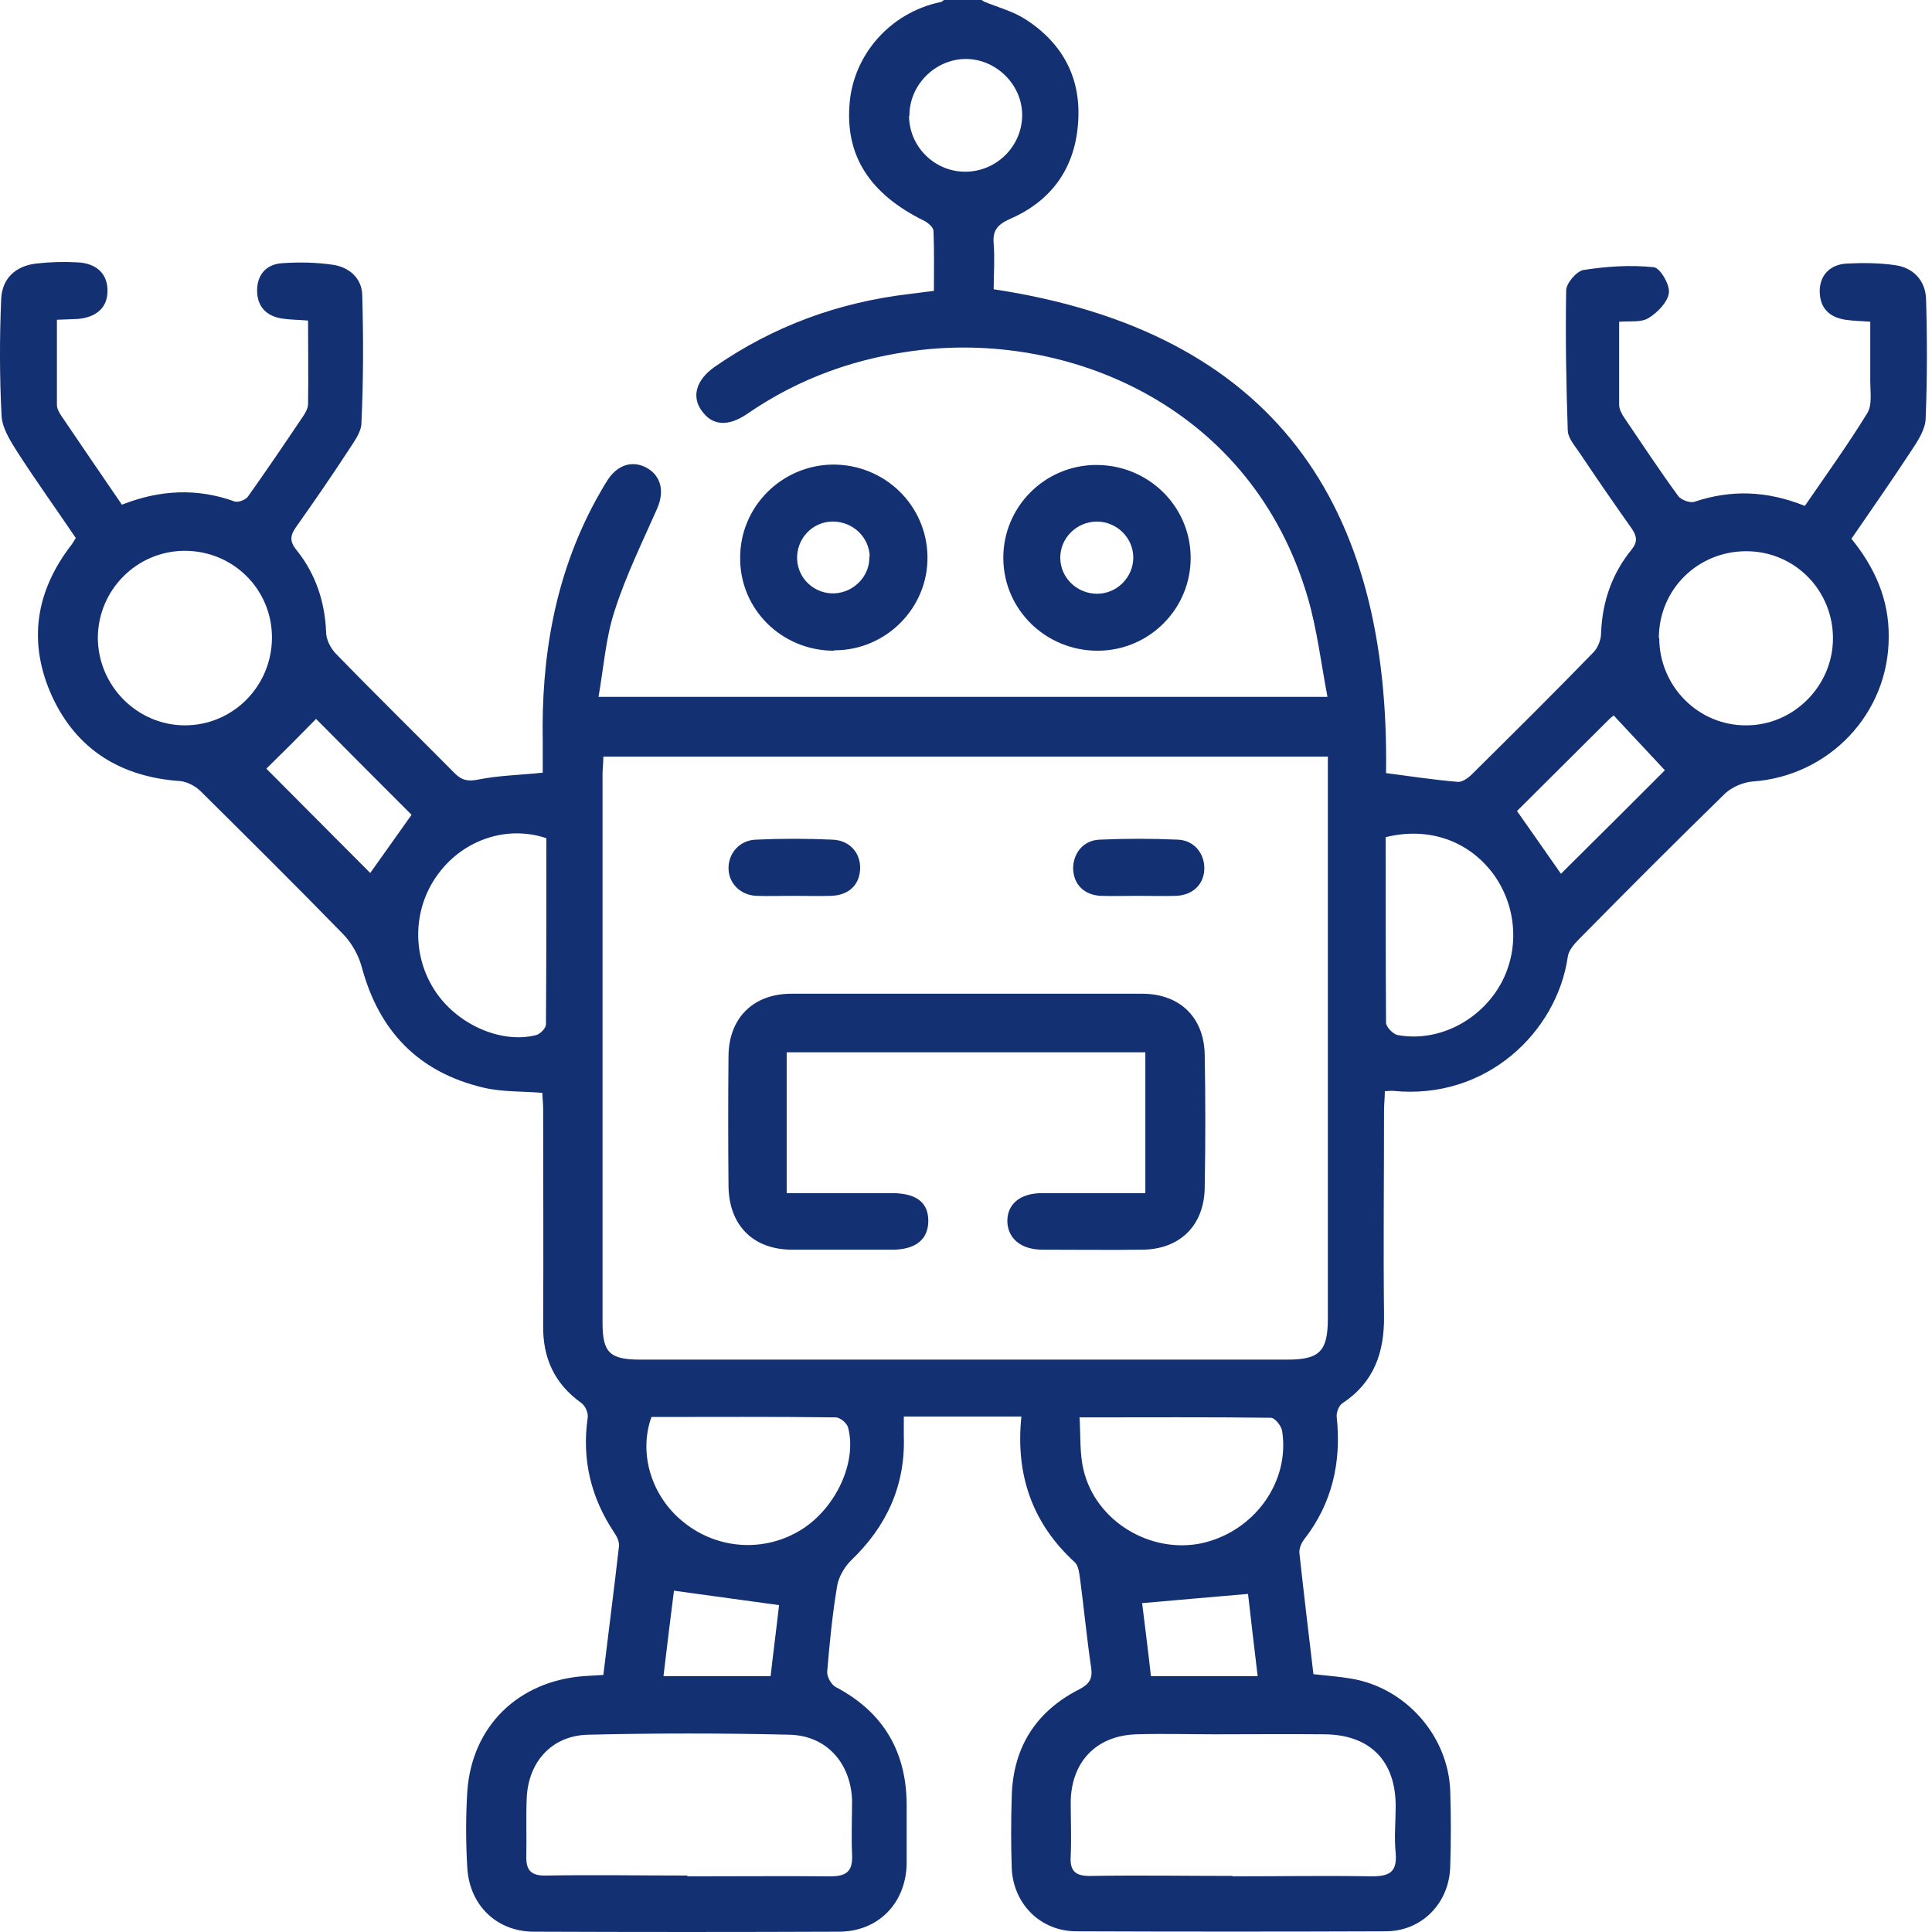
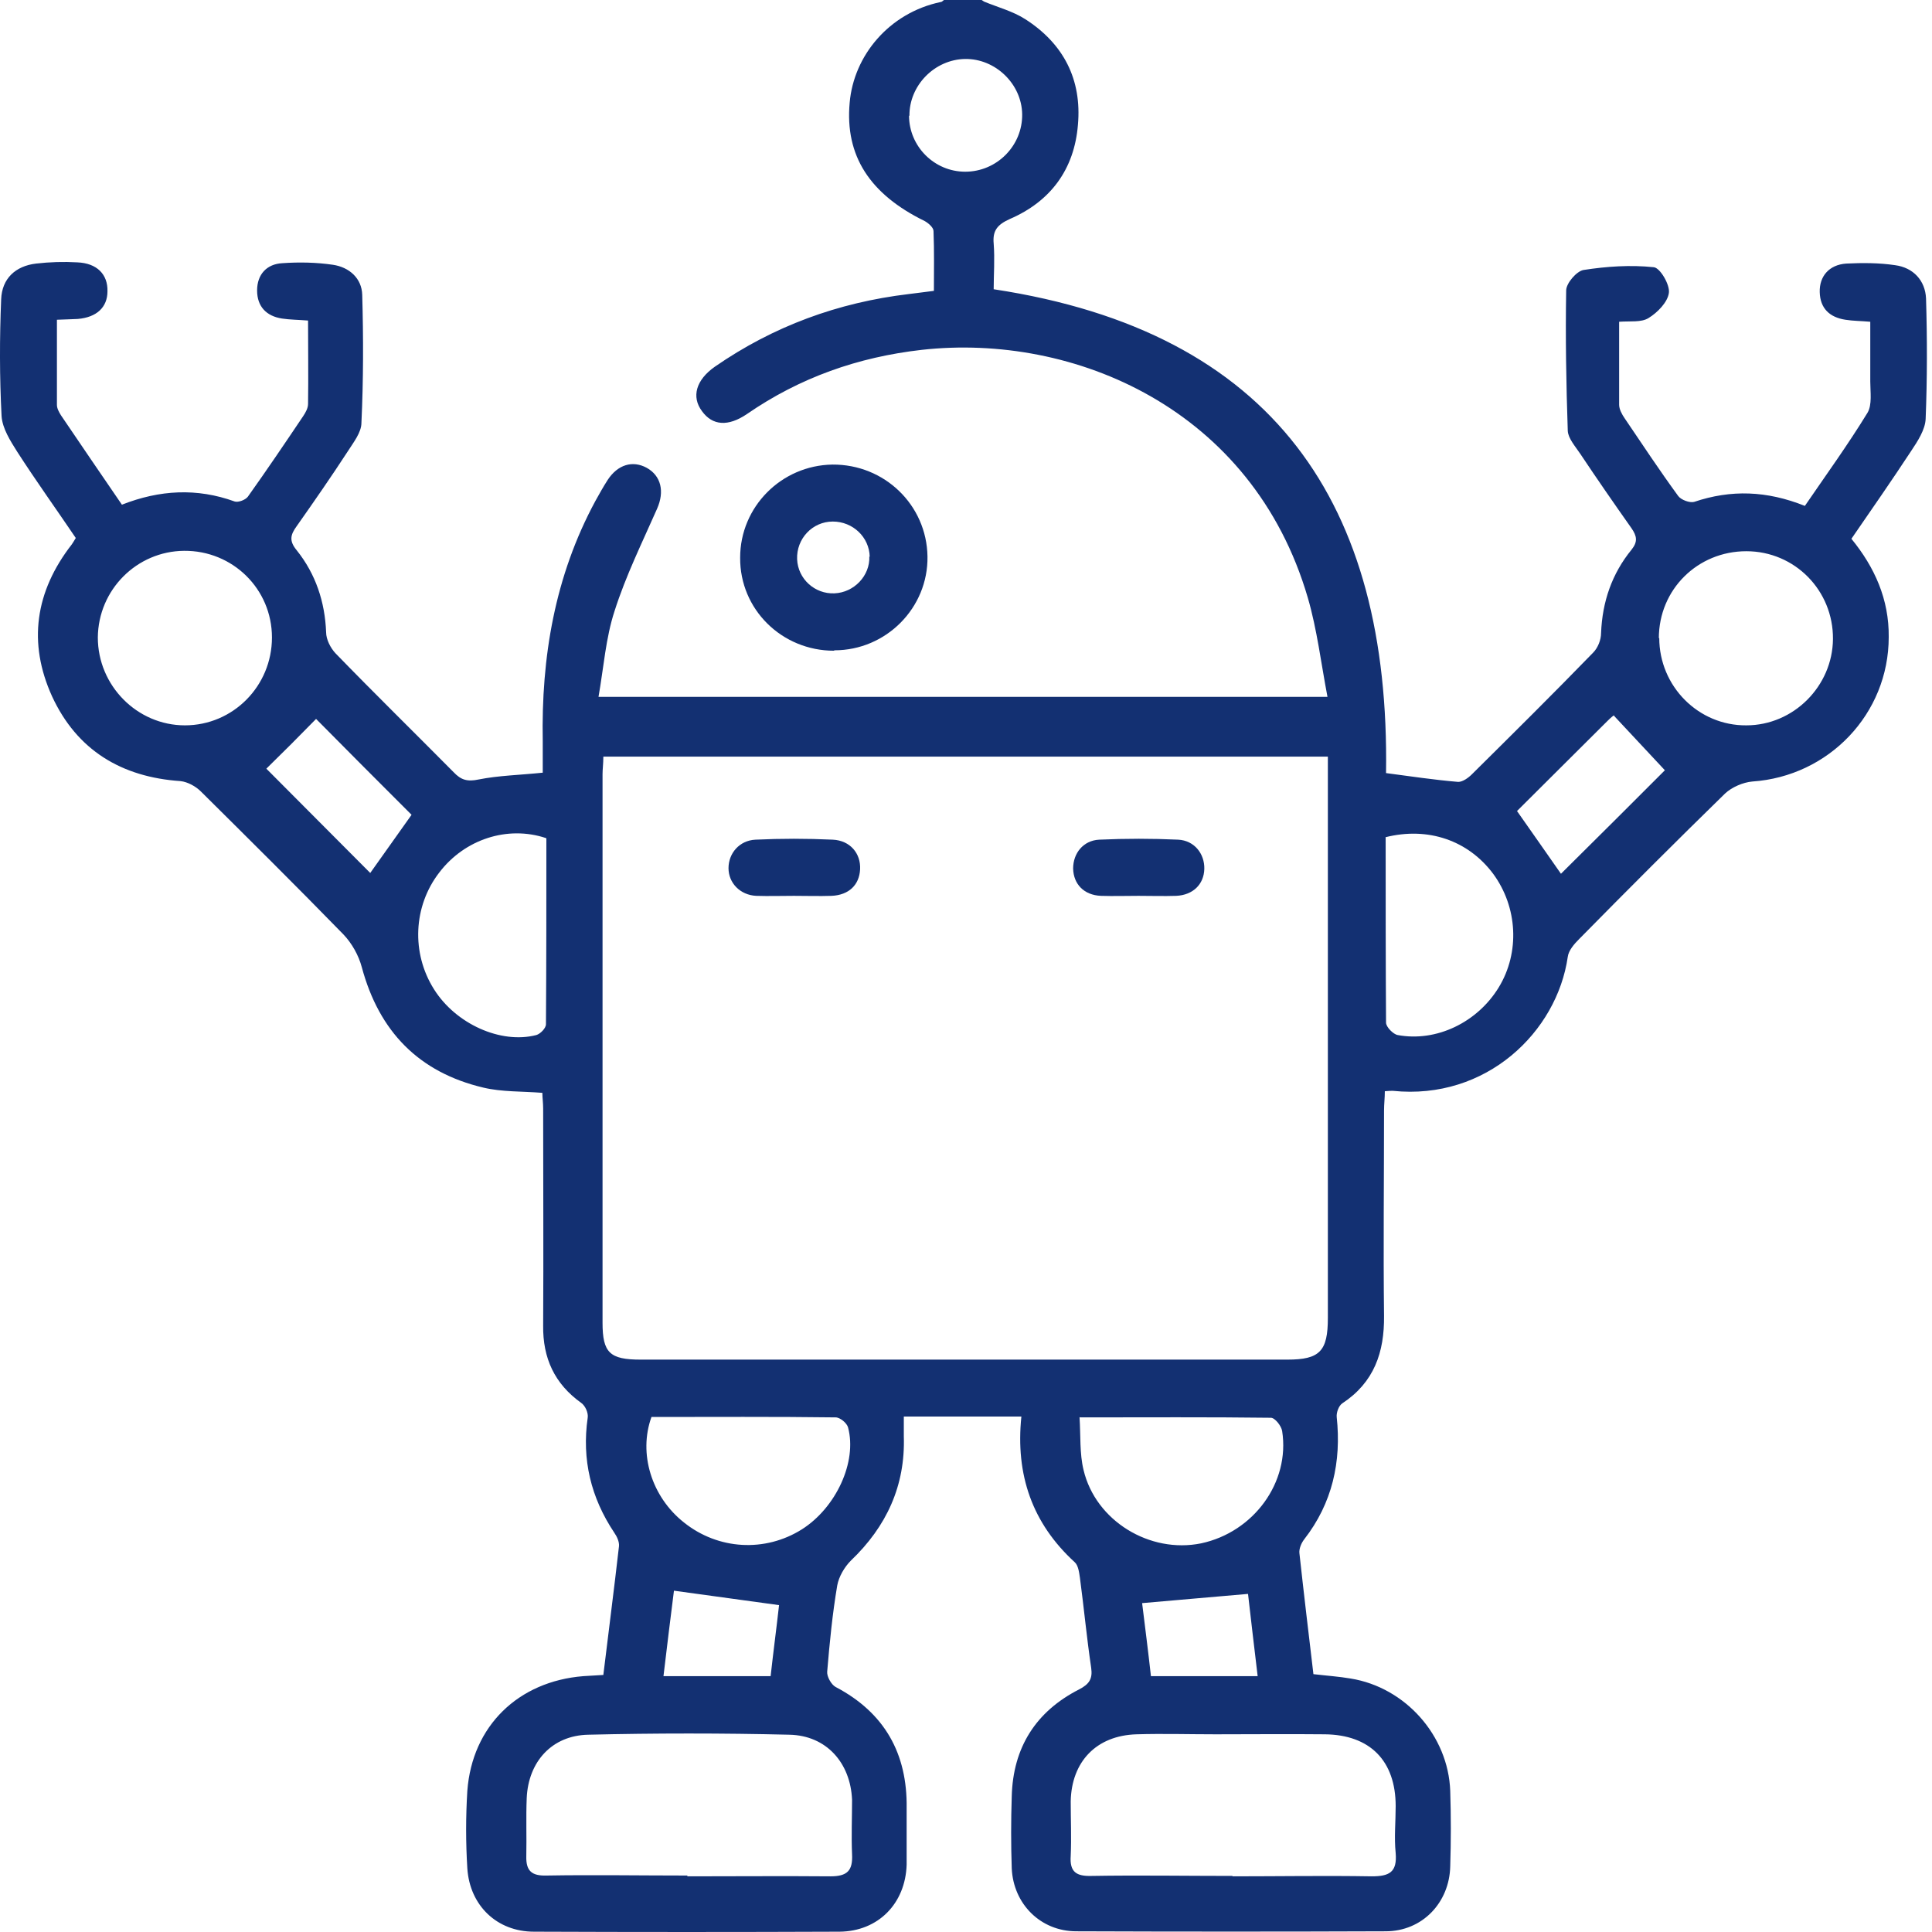
<svg xmlns="http://www.w3.org/2000/svg" width="80" height="80" viewBox="0 0 80 80" fill="none">
  <path d="M40.748 0.066C41.312 0.299 41.944 0.465 42.459 0.797C44.037 1.811 44.801 3.289 44.635 5.166C44.486 7.01 43.505 8.339 41.811 9.07C41.296 9.303 41.097 9.552 41.146 10.084C41.196 10.732 41.146 11.379 41.146 11.977C52.758 13.738 57.559 20.881 57.393 32.012C58.406 32.145 59.387 32.294 60.383 32.377C60.566 32.377 60.799 32.211 60.948 32.062C62.626 30.4 64.32 28.722 65.965 27.028C66.164 26.829 66.297 26.496 66.297 26.214C66.347 24.918 66.746 23.755 67.56 22.759C67.826 22.426 67.776 22.194 67.56 21.878C66.845 20.865 66.131 19.835 65.433 18.788C65.234 18.489 64.935 18.157 64.918 17.841C64.852 15.898 64.819 13.971 64.852 12.027C64.852 11.728 65.284 11.23 65.566 11.18C66.53 11.03 67.51 10.964 68.473 11.064C68.739 11.08 69.154 11.795 69.105 12.127C69.055 12.509 68.639 12.941 68.257 13.173C67.958 13.356 67.51 13.29 67.045 13.323C67.045 14.486 67.045 15.615 67.045 16.762C67.045 16.944 67.161 17.16 67.277 17.326C68.008 18.406 68.723 19.486 69.487 20.533C69.603 20.699 69.969 20.832 70.151 20.782C71.68 20.267 73.158 20.317 74.736 20.948C75.6 19.685 76.514 18.423 77.328 17.094C77.527 16.762 77.444 16.23 77.444 15.798C77.444 15.001 77.444 14.187 77.444 13.323C77.062 13.29 76.73 13.29 76.414 13.24C75.766 13.14 75.368 12.775 75.351 12.094C75.334 11.446 75.733 10.964 76.447 10.914C77.112 10.881 77.809 10.881 78.474 10.981C79.222 11.08 79.72 11.612 79.753 12.359C79.803 14.021 79.803 15.682 79.737 17.343C79.72 17.792 79.404 18.273 79.138 18.672C78.341 19.885 77.51 21.081 76.663 22.31C77.627 23.49 78.225 24.819 78.208 26.38C78.208 29.553 75.733 32.145 72.56 32.361C72.178 32.394 71.713 32.593 71.43 32.859C69.404 34.836 67.394 36.846 65.4 38.873C65.184 39.088 64.952 39.354 64.918 39.62C64.47 42.727 61.546 45.567 57.675 45.169C57.592 45.169 57.526 45.169 57.343 45.185C57.343 45.451 57.31 45.717 57.31 45.983C57.31 48.823 57.277 51.664 57.31 54.488C57.327 56 56.895 57.245 55.582 58.109C55.433 58.209 55.333 58.491 55.35 58.674C55.549 60.535 55.167 62.246 54.004 63.741C53.888 63.89 53.788 64.123 53.805 64.306C53.988 65.984 54.187 67.645 54.386 69.323C54.951 69.389 55.45 69.422 55.931 69.505C58.191 69.871 59.968 71.864 60.051 74.157C60.084 75.203 60.084 76.233 60.051 77.28C60.018 78.791 58.888 79.971 57.377 79.971C53.107 79.987 48.838 79.987 44.569 79.971C43.09 79.971 41.96 78.841 41.894 77.363C41.861 76.383 41.861 75.386 41.894 74.389C41.944 72.363 42.891 70.868 44.685 69.954C45.1 69.738 45.25 69.522 45.183 69.057C45 67.827 44.884 66.582 44.718 65.336C44.685 65.12 44.652 64.821 44.502 64.688C42.741 63.076 42.044 61.066 42.293 58.657H37.425C37.425 58.923 37.425 59.206 37.425 59.471C37.492 61.515 36.711 63.209 35.233 64.621C34.967 64.887 34.734 65.286 34.668 65.651C34.468 66.831 34.352 68.027 34.252 69.223C34.236 69.422 34.419 69.754 34.601 69.854C36.628 70.917 37.575 72.612 37.542 74.871C37.542 75.652 37.542 76.433 37.542 77.213C37.492 78.825 36.362 79.971 34.767 79.987C30.548 80.004 26.328 80.004 22.109 79.987C20.581 79.987 19.451 78.908 19.351 77.363C19.285 76.3 19.285 75.22 19.351 74.157C19.551 71.466 21.461 69.622 24.152 69.406C24.401 69.389 24.667 69.372 24.983 69.356C25.199 67.562 25.431 65.784 25.631 64.023C25.647 63.84 25.548 63.625 25.431 63.458C24.468 62.013 24.086 60.435 24.335 58.707C24.368 58.508 24.235 58.209 24.069 58.093C22.956 57.295 22.474 56.232 22.491 54.887C22.508 51.896 22.491 48.906 22.491 45.899C22.491 45.667 22.458 45.451 22.458 45.252C21.61 45.185 20.78 45.218 20.016 45.036C17.341 44.404 15.697 42.71 14.982 40.052C14.849 39.553 14.567 39.055 14.218 38.69C12.274 36.696 10.298 34.736 8.321 32.776C8.105 32.56 7.773 32.377 7.474 32.344C5.032 32.178 3.188 31.065 2.158 28.839C1.144 26.613 1.46 24.486 2.972 22.543C3.022 22.476 3.055 22.41 3.138 22.277C2.34 21.097 1.493 19.918 0.712 18.705C0.43 18.257 0.098 17.742 0.065 17.227C-0.019 15.615 -0.019 14.004 0.048 12.393C0.081 11.529 0.646 11.014 1.493 10.914C2.058 10.848 2.639 10.831 3.204 10.864C4.018 10.898 4.467 11.363 4.45 12.06C4.45 12.725 4.002 13.14 3.221 13.207C2.972 13.223 2.706 13.223 2.357 13.24C2.357 14.419 2.357 15.599 2.357 16.762C2.357 16.911 2.44 17.061 2.523 17.194C3.354 18.423 4.184 19.636 5.048 20.898C6.61 20.283 8.155 20.2 9.716 20.765C9.866 20.815 10.165 20.699 10.264 20.566C11.045 19.469 11.809 18.34 12.557 17.227C12.657 17.077 12.756 16.895 12.756 16.728C12.773 15.599 12.756 14.453 12.756 13.273C12.341 13.24 12.009 13.24 11.676 13.19C11.029 13.09 10.646 12.692 10.646 12.027C10.646 11.363 11.045 10.931 11.693 10.898C12.391 10.848 13.105 10.864 13.786 10.964C14.467 11.064 14.982 11.529 14.999 12.21C15.049 13.971 15.049 15.732 14.966 17.509C14.966 17.908 14.633 18.323 14.401 18.689C13.72 19.735 13.005 20.765 12.291 21.779C12.025 22.144 11.959 22.393 12.291 22.792C13.072 23.772 13.454 24.918 13.504 26.181C13.504 26.48 13.687 26.829 13.886 27.045C15.497 28.706 17.159 30.334 18.787 31.978C19.085 32.294 19.351 32.377 19.816 32.277C20.647 32.111 21.511 32.095 22.474 31.995C22.474 31.613 22.474 31.164 22.474 30.699C22.408 27.211 22.973 23.855 24.651 20.749C24.817 20.45 24.983 20.151 25.166 19.868C25.581 19.237 26.195 19.054 26.777 19.37C27.375 19.702 27.524 20.35 27.209 21.064C26.594 22.46 25.913 23.838 25.448 25.3C25.082 26.413 24.999 27.626 24.783 28.855H54.968C54.702 27.46 54.536 26.064 54.154 24.752C51.861 16.911 44.452 13.788 38.173 14.486C35.532 14.785 33.123 15.632 30.93 17.144C30.149 17.675 29.501 17.625 29.069 17.027C28.621 16.429 28.82 15.732 29.601 15.184C32.026 13.506 34.701 12.526 37.625 12.177C37.94 12.143 38.239 12.094 38.671 12.044C38.671 11.213 38.688 10.383 38.655 9.569C38.655 9.419 38.439 9.236 38.289 9.153C36.013 8.04 34.983 6.446 35.183 4.253C35.349 2.309 36.811 0.532 38.954 0.083C39.003 0.083 39.037 0.033 39.087 0C39.602 0 40.133 0 40.648 0L40.748 0.066ZM24.983 31.347C24.983 31.613 24.95 31.846 24.95 32.062C24.95 39.637 24.95 47.195 24.95 54.77C24.95 56.016 25.249 56.299 26.528 56.299C35.448 56.299 44.369 56.299 53.306 56.299C54.652 56.299 54.984 55.95 54.984 54.571C54.984 47.112 54.984 39.637 54.984 32.178V31.331H24.983V31.347ZM51.031 77.695C52.958 77.695 54.885 77.662 56.795 77.695C57.526 77.695 57.858 77.529 57.792 76.732C57.725 76.084 57.792 75.436 57.792 74.788C57.792 72.911 56.729 71.831 54.851 71.814C53.34 71.798 51.828 71.814 50.333 71.814C49.236 71.814 48.157 71.781 47.06 71.814C45.399 71.864 44.369 72.944 44.336 74.589C44.336 75.336 44.369 76.1 44.336 76.848C44.286 77.529 44.585 77.695 45.2 77.678C47.143 77.645 49.104 77.678 51.047 77.678L51.031 77.695ZM28.455 77.695C30.432 77.695 32.408 77.678 34.385 77.695C35.083 77.695 35.316 77.463 35.282 76.781C35.249 76.034 35.282 75.27 35.282 74.522C35.216 72.994 34.219 71.864 32.691 71.831C29.917 71.764 27.126 71.764 24.352 71.831C22.856 71.864 21.876 72.944 21.81 74.456C21.777 75.253 21.81 76.067 21.793 76.865C21.777 77.479 22.026 77.678 22.624 77.662C24.567 77.629 26.528 77.662 28.471 77.662L28.455 77.695ZM11.261 26.397C11.261 24.387 9.633 22.792 7.623 22.808C5.663 22.825 4.068 24.42 4.051 26.397C4.051 28.39 5.679 30.035 7.656 30.035C9.65 30.035 11.261 28.407 11.261 26.397ZM68.706 26.413C68.706 28.423 70.334 30.051 72.311 30.035C74.271 30.035 75.882 28.407 75.899 26.463C75.916 24.453 74.321 22.825 72.311 22.825C70.301 22.825 68.689 24.403 68.689 26.43L68.706 26.413ZM22.607 34.703C21.012 34.171 19.235 34.753 18.188 36.131C17.109 37.527 17.026 39.471 17.973 40.966C18.869 42.394 20.73 43.241 22.209 42.859C22.375 42.809 22.607 42.577 22.607 42.411C22.624 39.836 22.624 37.261 22.624 34.719L22.607 34.703ZM57.377 34.67C57.377 37.245 57.377 39.786 57.393 42.344C57.393 42.527 57.692 42.826 57.875 42.859C59.486 43.158 61.181 42.328 62.061 40.883C62.942 39.437 62.842 37.56 61.828 36.181C60.799 34.803 59.137 34.221 57.36 34.67H57.377ZM44.701 58.674C44.751 59.455 44.701 60.186 44.867 60.867C45.366 62.977 47.608 64.339 49.735 63.907C51.911 63.442 53.423 61.382 53.091 59.256C53.057 59.04 52.791 58.707 52.625 58.707C50.05 58.674 47.476 58.691 44.718 58.691L44.701 58.674ZM26.976 58.674C26.428 60.186 26.976 61.98 28.322 63.043C29.734 64.173 31.677 64.289 33.206 63.326C34.618 62.428 35.498 60.535 35.116 59.106C35.066 58.923 34.784 58.691 34.601 58.691C32.06 58.657 29.501 58.674 26.976 58.674ZM11.029 31.829C12.324 33.125 13.853 34.67 15.331 36.148C15.896 35.351 16.511 34.487 17.042 33.739C15.63 32.327 14.218 30.915 13.088 29.769C12.424 30.45 11.693 31.181 11.029 31.829ZM62.809 33.573C63.49 34.537 64.088 35.401 64.636 36.181C66.148 34.686 67.693 33.141 68.939 31.895C68.274 31.181 67.56 30.417 66.845 29.653C66.862 29.57 66.713 29.703 66.563 29.852C65.3 31.115 64.021 32.377 62.809 33.59V33.573ZM37.641 4.784C37.641 6.063 38.688 7.11 39.967 7.11C41.279 7.11 42.343 6.03 42.326 4.734C42.309 3.472 41.213 2.425 39.967 2.442C38.704 2.459 37.641 3.538 37.658 4.801L37.641 4.784ZM27.475 69.406H31.91C32.026 68.359 32.159 67.362 32.259 66.465C30.797 66.266 29.385 66.067 27.907 65.867C27.774 66.914 27.624 68.126 27.475 69.389V69.406ZM52.077 69.406C51.928 68.176 51.795 67.013 51.678 66C50.183 66.133 48.771 66.249 47.293 66.382C47.409 67.329 47.542 68.359 47.658 69.406H52.077Z" fill="#133072" />
-   <path d="M45.449 26.945C43.306 26.945 41.562 25.25 41.545 23.124C41.529 20.998 43.256 19.253 45.399 19.253C47.542 19.253 49.286 20.948 49.303 23.074C49.32 25.201 47.592 26.945 45.449 26.945ZM46.927 23.091C46.927 22.277 46.263 21.612 45.432 21.596C44.585 21.596 43.887 22.277 43.904 23.124C43.921 23.938 44.602 24.586 45.432 24.586C46.246 24.586 46.927 23.905 46.927 23.091Z" fill="#133072" />
  <path d="M34.535 26.945C32.375 26.945 30.631 25.234 30.648 23.091C30.648 20.981 32.359 19.27 34.468 19.237C36.628 19.22 38.372 20.915 38.405 23.041C38.439 25.167 36.694 26.928 34.551 26.928L34.535 26.945ZM36.013 23.058C35.997 22.244 35.316 21.596 34.485 21.596C33.638 21.596 32.973 22.31 33.007 23.157C33.04 23.971 33.737 24.603 34.551 24.569C35.365 24.536 36.03 23.838 35.997 23.041L36.013 23.058Z" fill="#133072" />
-   <path d="M32.591 49.405C34.07 49.405 35.498 49.405 36.927 49.405C37.94 49.405 38.439 49.787 38.439 50.551C38.439 51.315 37.924 51.747 36.944 51.747C35.565 51.747 34.186 51.747 32.807 51.747C31.179 51.747 30.182 50.733 30.166 49.105C30.149 47.311 30.149 45.517 30.166 43.723C30.182 42.145 31.196 41.148 32.774 41.148C37.608 41.148 42.459 41.148 47.293 41.148C48.838 41.148 49.851 42.112 49.884 43.657C49.918 45.501 49.918 47.345 49.884 49.205C49.851 50.75 48.854 51.73 47.309 51.747C45.931 51.764 44.552 51.747 43.173 51.747C42.276 51.747 41.728 51.282 41.711 50.567C41.711 49.853 42.243 49.405 43.157 49.405C44.552 49.405 45.964 49.405 47.426 49.405V43.574H32.575V49.405H32.591Z" fill="#133072" />
  <path d="M32.874 37.095C32.359 37.095 31.827 37.112 31.312 37.095C30.648 37.062 30.166 36.563 30.166 35.949C30.166 35.334 30.614 34.803 31.279 34.769C32.342 34.719 33.405 34.719 34.485 34.769C35.199 34.803 35.648 35.334 35.615 35.998C35.581 36.646 35.149 37.062 34.435 37.095C33.92 37.112 33.389 37.095 32.874 37.095Z" fill="#133072" />
  <path d="M47.143 37.095C46.628 37.095 46.097 37.112 45.582 37.095C44.884 37.062 44.452 36.613 44.436 35.965C44.436 35.334 44.851 34.803 45.515 34.769C46.612 34.719 47.708 34.719 48.788 34.769C49.453 34.803 49.884 35.351 49.868 35.982C49.851 36.613 49.403 37.062 48.705 37.095C48.19 37.112 47.658 37.095 47.143 37.095Z" fill="#133072" />
</svg>